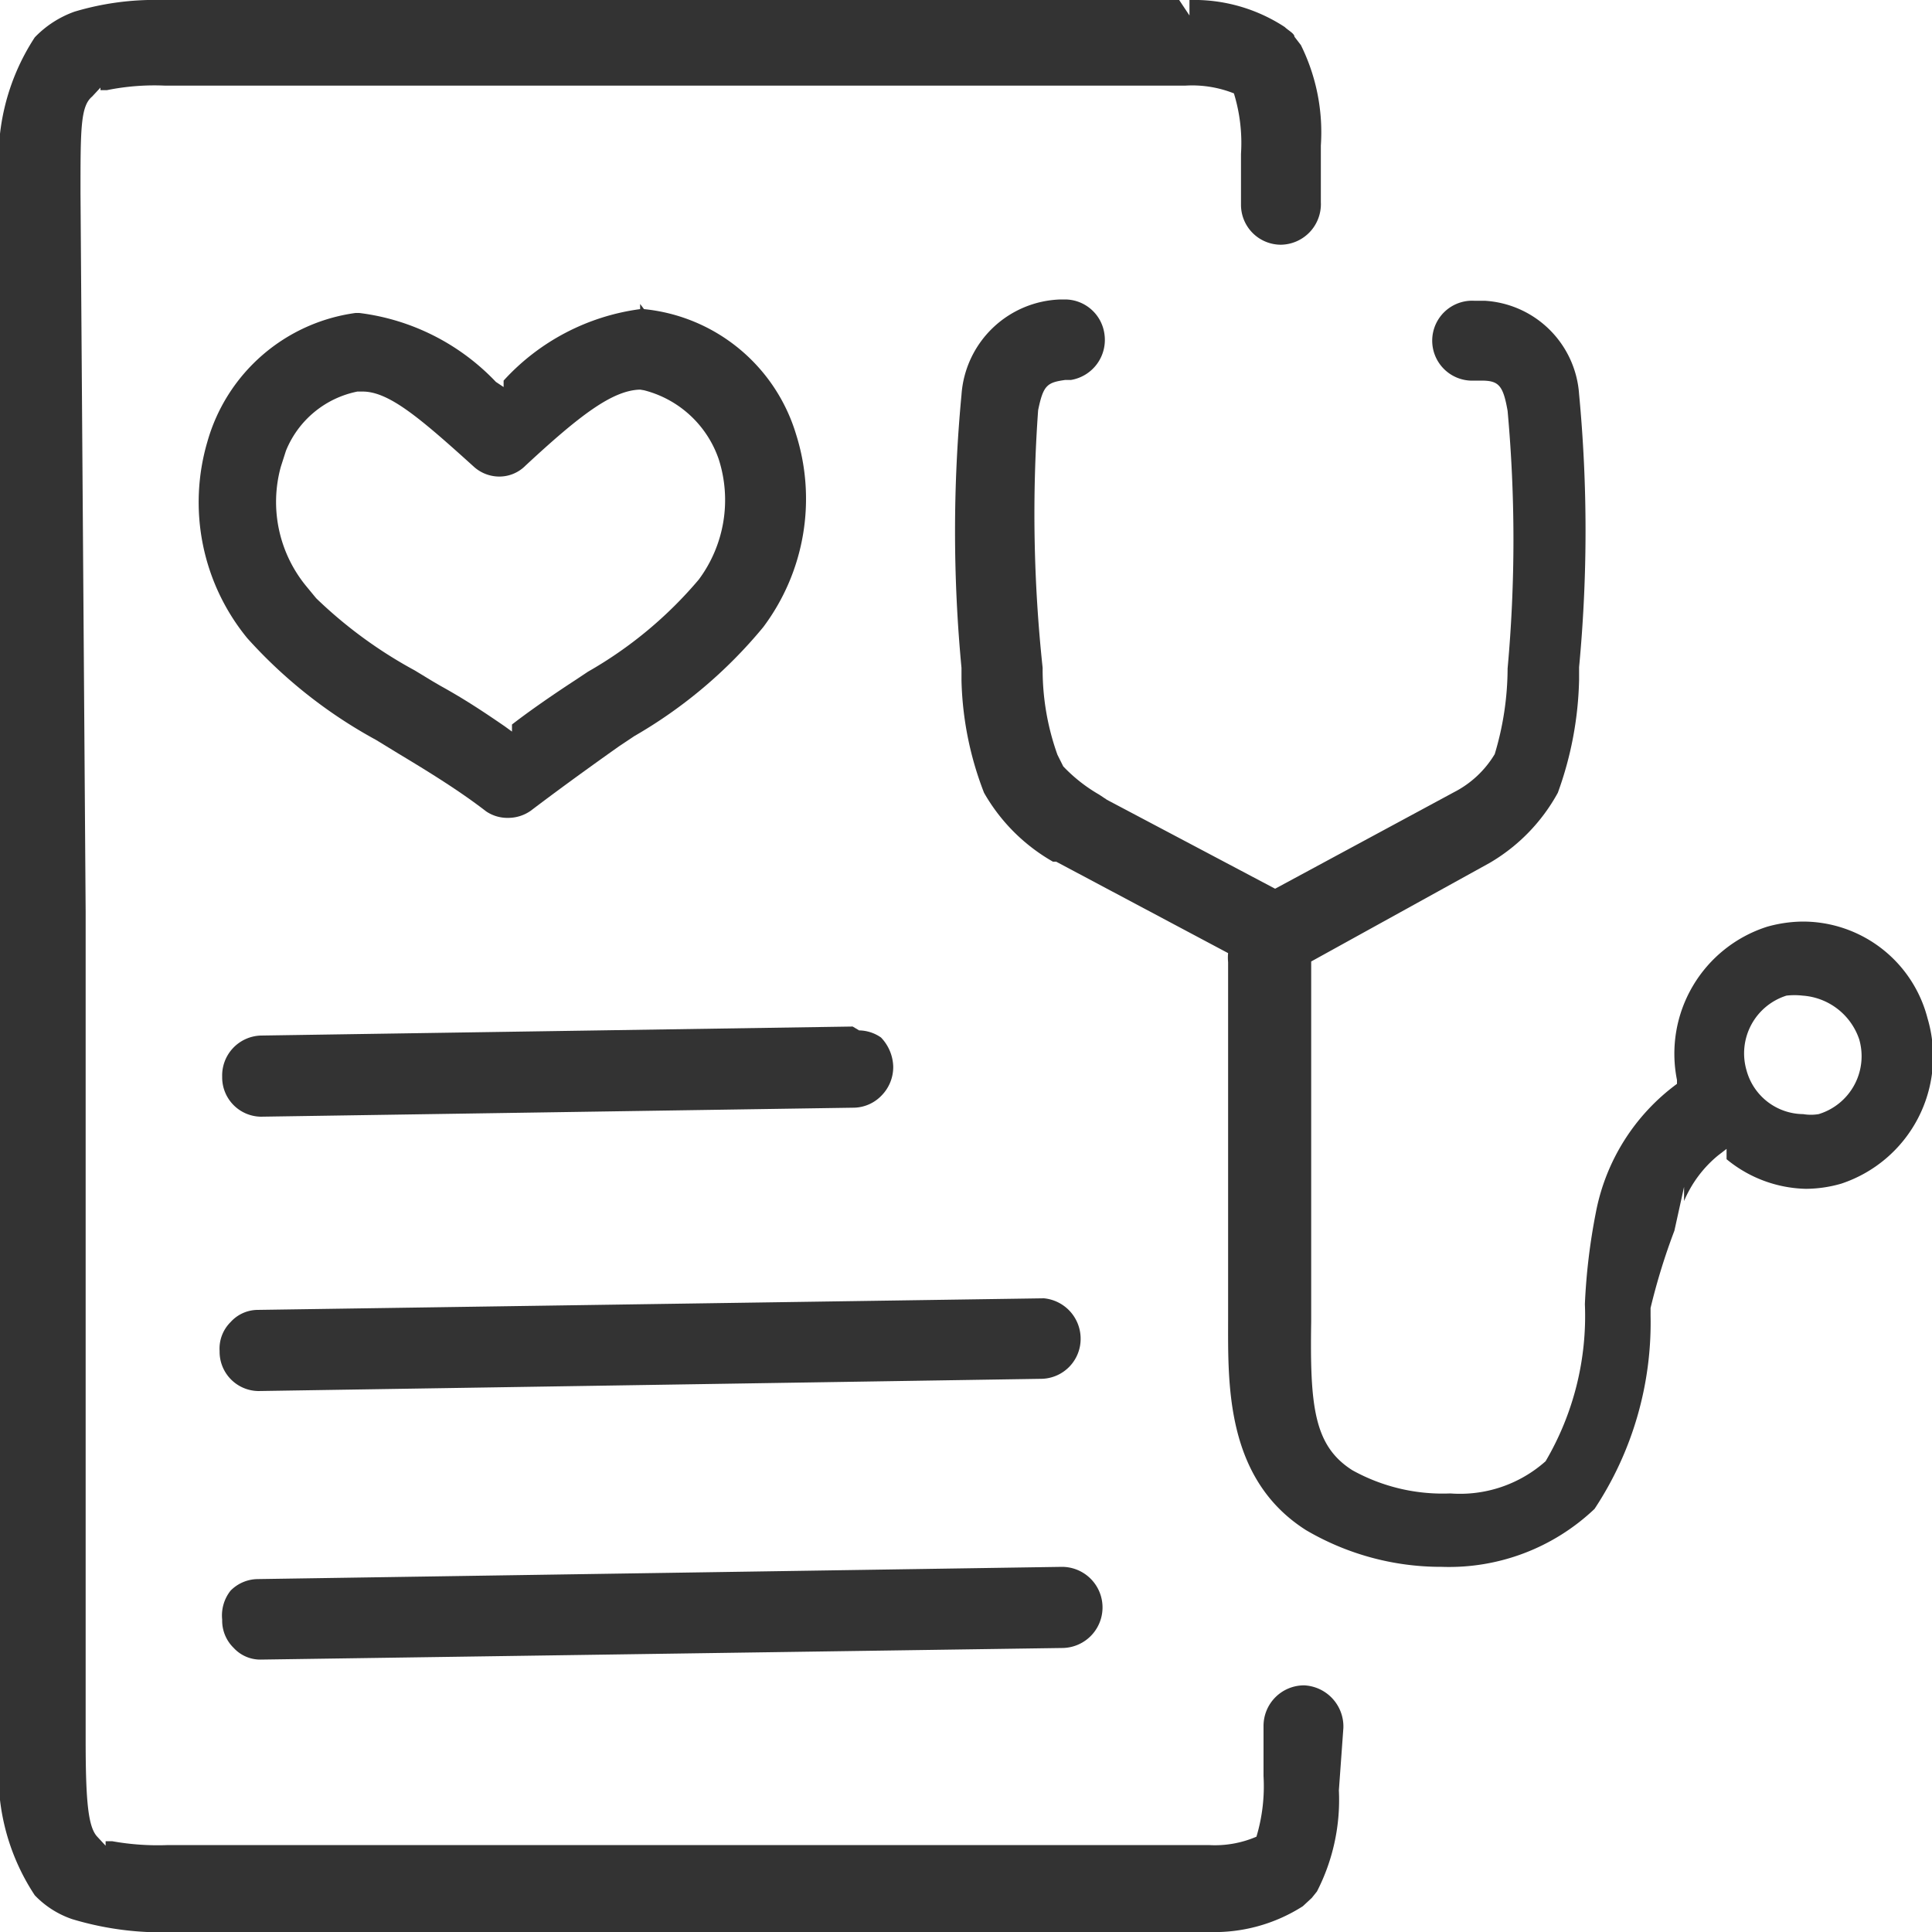
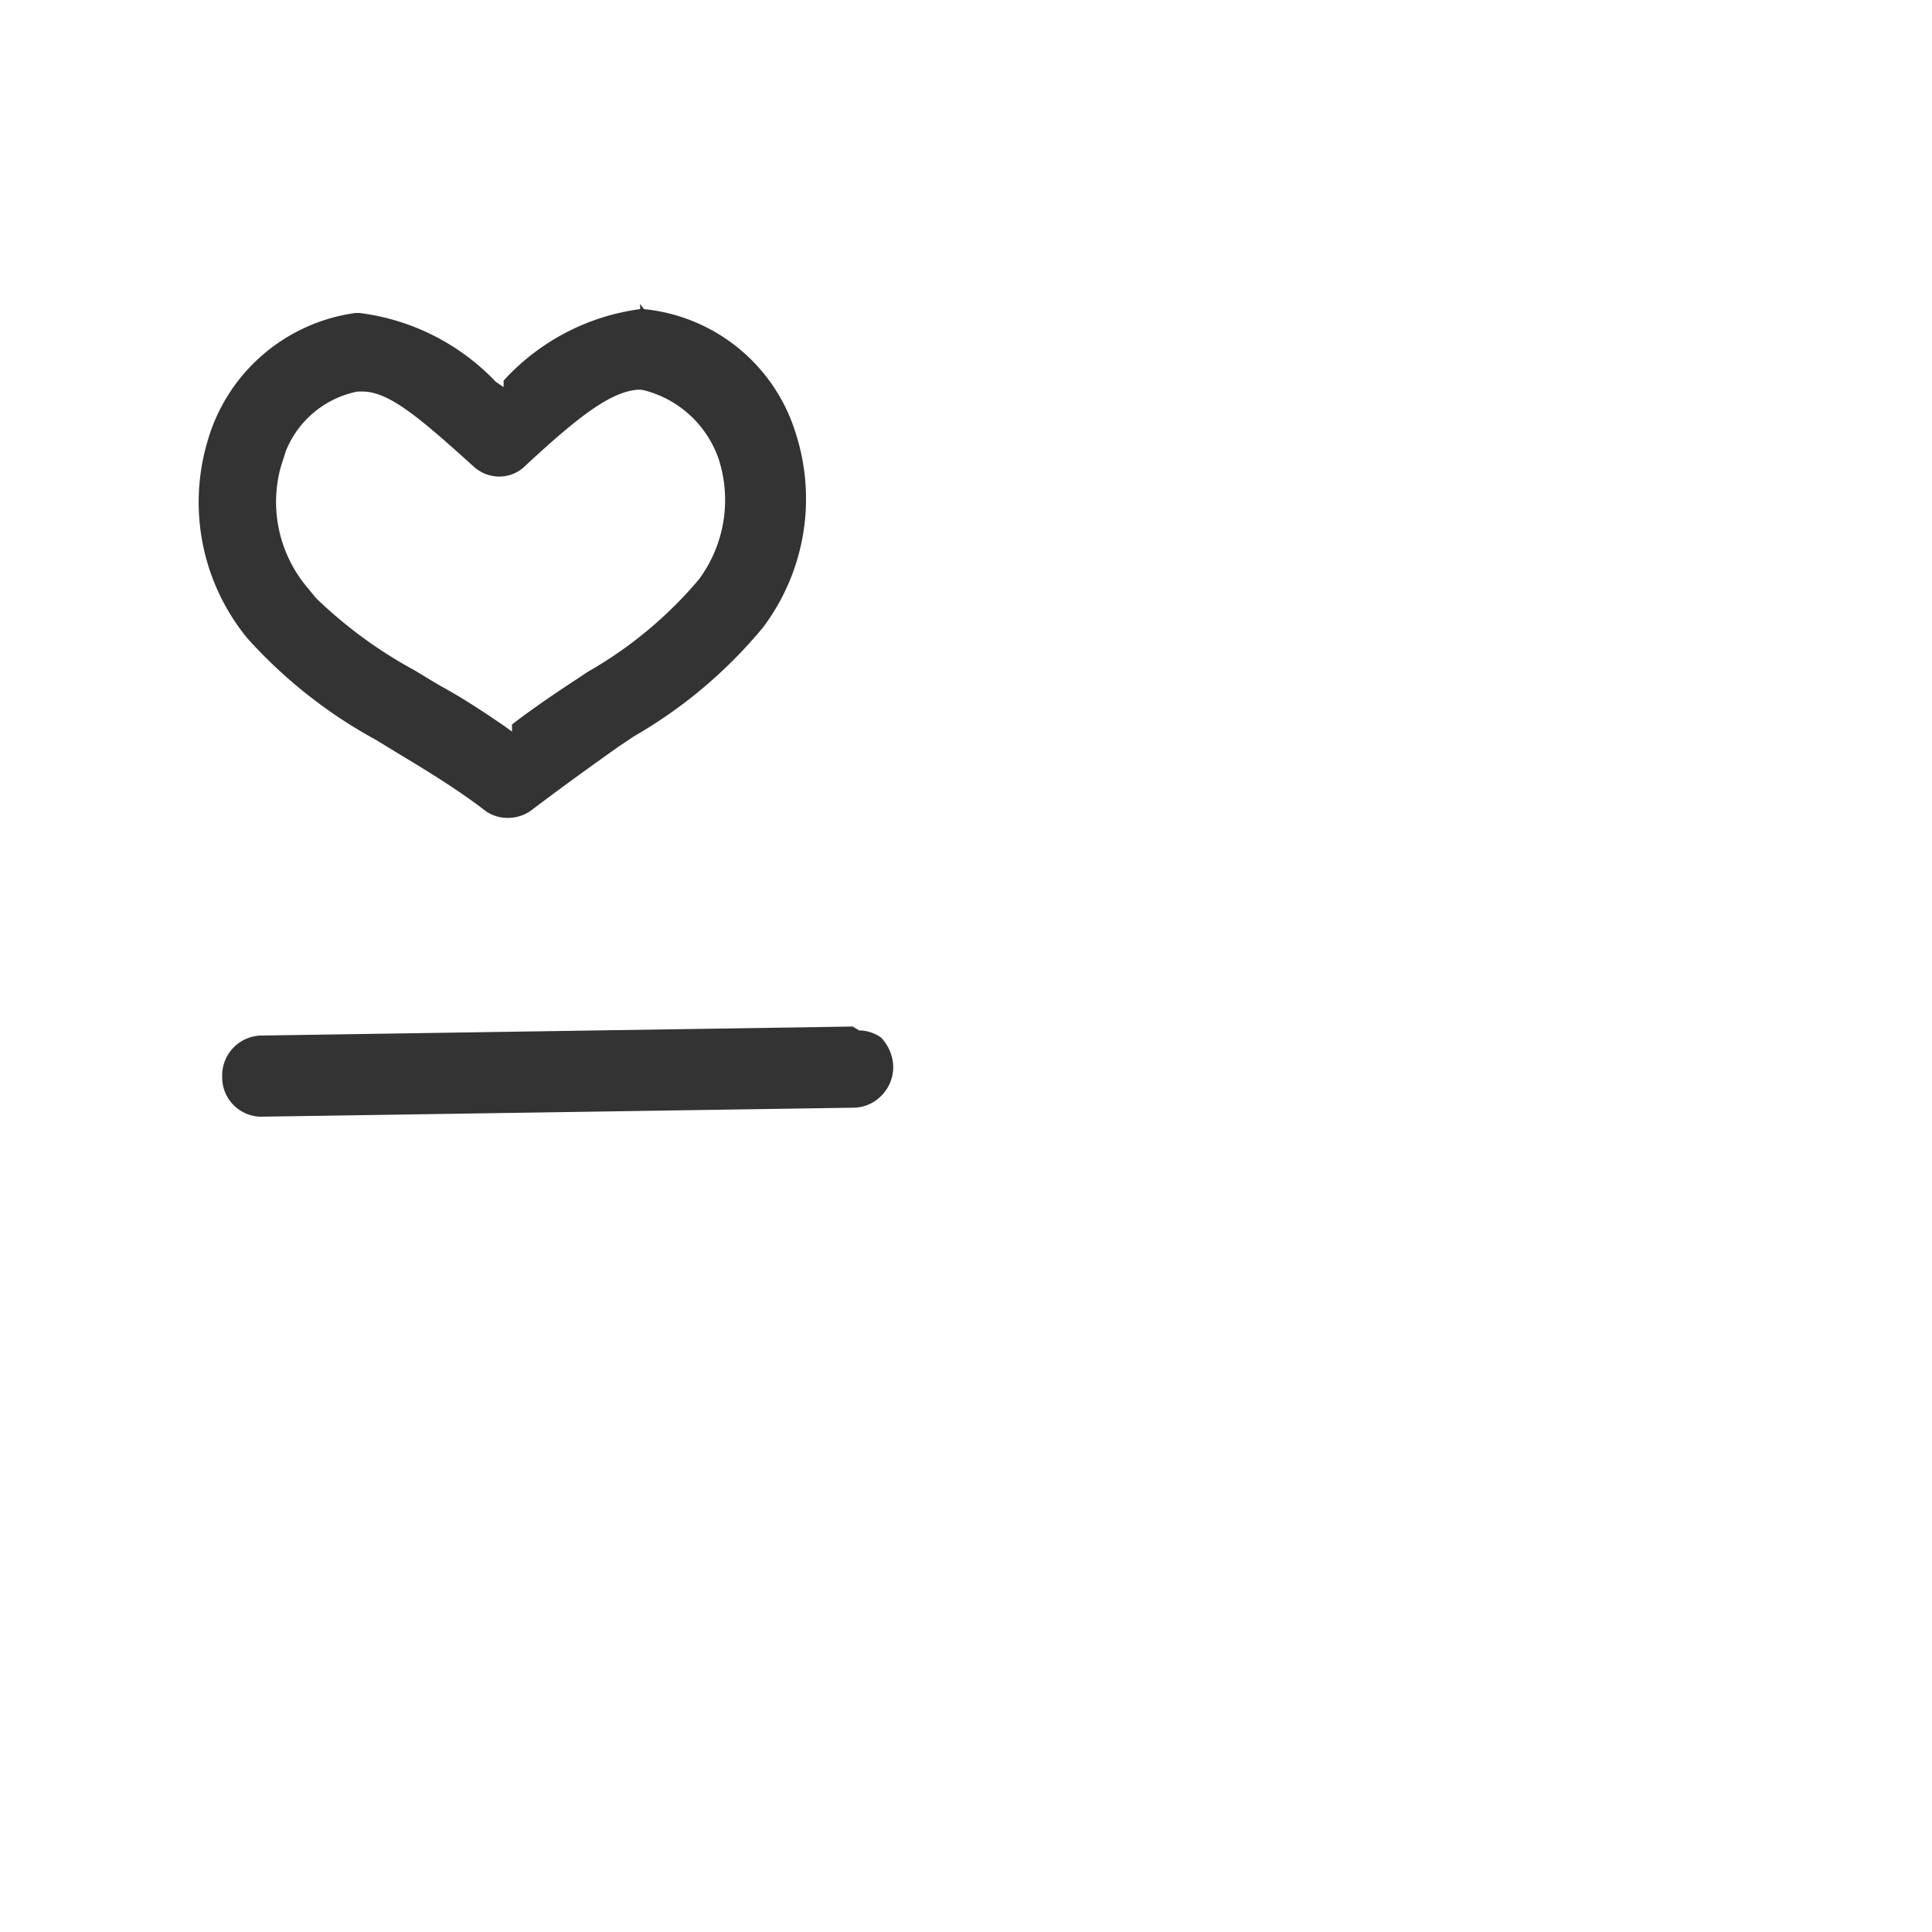
<svg xmlns="http://www.w3.org/2000/svg" viewBox="0 0 30 30">
  <defs>
    <style>.cls-1{fill:#333;}</style>
  </defs>
  <g id="Layer_2" data-name="Layer 2">
    <g id="Layer_1-2" data-name="Layer 1">
-       <path class="cls-1" d="M3.45,25.15a.59.59,0,0,0,.18.44.56.56,0,0,0,.42.18l12.44-.18a.63.63,0,0,0,0-1.26h0L4,24.52a.6.6,0,0,0-.42.18A.62.62,0,0,0,3.45,25.15Z" />
      <path class="cls-1" d="M13.34,16V16l-.1-.06-9.19.14a.62.62,0,0,0-.6.64.61.61,0,0,0,.6.62l9.22-.14a.61.61,0,0,0,.42-.19.63.63,0,0,0,.18-.45.68.68,0,0,0-.19-.45A.61.61,0,0,0,13.34,16Z" />
-       <path class="cls-1" d="M20.86,26.83a.64.64,0,0,0-.61-.66h0a.63.63,0,0,0-.63.63l0,.78a2.73,2.73,0,0,1-.11.94v0l0,0a1.63,1.63,0,0,1-.74.13h-.08l-16.08,0a4,4,0,0,1-.87-.06h0l-.1,0h0v.07l-.13-.14c-.14-.15-.18-.54-.18-1.5V16.89h0V14.16h0L1.25,3c0-1,0-1.35.18-1.5l.13-.14V1.4h0l.1,0h0a3.71,3.71,0,0,1,.91-.07h.21l15.62,0h0a1.76,1.76,0,0,1,.76.12l0,0v0a2.62,2.62,0,0,1,.11.94l0,.79a.62.62,0,0,0,.62.62.63.63,0,0,0,.62-.66l0-.88A3.05,3.05,0,0,0,20.2.7l0,0L20.1.57l0,0c0-.05-.1-.1-.15-.15A2.57,2.57,0,0,0,18.47,0h0V.24L18.31,0,2.78,0H2.51A4.35,4.35,0,0,0,1.16.18h0A1.6,1.6,0,0,0,.54.58h0A3.44,3.44,0,0,0,0,2.85V3L0,15.29V27.17a3.39,3.39,0,0,0,.54,2.26l0,0a1.45,1.45,0,0,0,.58.37l0,0A4.81,4.81,0,0,0,2.74,30h.15l15.88,0a2.55,2.55,0,0,0,1.46-.4h0l.14-.13v0l.08-.1,0,0a3.11,3.11,0,0,0,.34-1.57Z" />
-       <path class="cls-1" d="M29.93,15.81v0A2,2,0,0,0,28,14.31h0a2.1,2.1,0,0,0-.56.08,2.07,2.07,0,0,0-1.4,2.38v.06h0a3.23,3.23,0,0,0-1.26,2,9.5,9.5,0,0,0-.17,1.42v0A4.45,4.45,0,0,1,24,22.69h0l0,0a2,2,0,0,1-1.48.5h0A2.89,2.89,0,0,1,21,22.83c-.6-.38-.66-1-.64-2.31l0-5.45v-.14l2.77-1.53,0,0,0,0a2.84,2.84,0,0,0,1.06-1.09,5.46,5.46,0,0,0,.33-1.75v-.07h0v-.13a22.48,22.48,0,0,0,0-4.24h0a1.56,1.56,0,0,0-1.47-1.45h-.16a.62.62,0,0,0-.06,1.24H23c.27,0,.34.07.41.47a22.08,22.08,0,0,1,0,4,4.65,4.65,0,0,1-.2,1.33v0a1.57,1.57,0,0,1-.63.59h0l0,0L19.8,13.8l-2.61-1.38h0l-.12-.08a2.46,2.46,0,0,1-.56-.44v0l-.09-.18a3.92,3.92,0,0,1-.23-1.35h0a22.48,22.48,0,0,1-.07-4c.08-.39.14-.43.42-.47h.09a.63.63,0,0,0,.52-.71.62.62,0,0,0-.6-.54h-.08a1.59,1.59,0,0,0-1.54,1.48,22.47,22.47,0,0,0,0,4.24v.2a5.14,5.14,0,0,0,.35,1.74v0a2.86,2.86,0,0,0,1.07,1.07l0,0,.05,0,2.67,1.42,0,0a.71.71,0,0,0,0,.14l0,5.45h0v.08c0,1-.05,2.49,1.21,3.29a4.14,4.14,0,0,0,2.11.57h0a3.28,3.28,0,0,0,2.37-.9l0,0a5.24,5.24,0,0,0,.87-3v-.12A9.87,9.87,0,0,1,26,19.11l.15-.68v.22a1.84,1.84,0,0,1,.53-.71l.13-.1V18a2,2,0,0,0,1.23.46h0a2,2,0,0,0,.55-.08A2.08,2.08,0,0,0,29.93,15.81ZM28,17.3a.92.92,0,0,1-.88-.68.94.94,0,0,1,.62-1.16,1.09,1.09,0,0,1,.25,0h0a1,1,0,0,1,.88.68.94.94,0,0,1-.63,1.16A.73.73,0,0,1,28,17.3Z" />
      <path class="cls-1" d="M9.94,4.72V4.8A3.49,3.49,0,0,0,7.82,5.91l0,.1L7.7,5.93A3.52,3.52,0,0,0,5.58,4.86H5.52a2.78,2.78,0,0,0-2.3,2h0a3.33,3.33,0,0,0,.62,3.05,7.52,7.52,0,0,0,2,1.58l.36.22c.6.36,1,.62,1.35.89h0a.59.59,0,0,0,.34.1.61.61,0,0,0,.35-.11c.37-.28.75-.56,1.37-1l.12-.08h0l.12-.08h0a7.35,7.35,0,0,0,2-1.69l0,0a3.32,3.32,0,0,0,.51-3v0A2.75,2.75,0,0,0,10,4.8h0ZM10,6.06a1.66,1.66,0,0,1,1.16,1.07v0A2.07,2.07,0,0,1,10.85,9h0l0,0a6.4,6.4,0,0,1-1.72,1.43h0l-.18.12c-.46.3-.78.53-1,.7v.11l-.11-.08c-.32-.22-.62-.42-1-.63h0l-.12-.07,0,0h0l-.28-.17A7,7,0,0,1,4.91,9.29h0l-.14-.17a2.06,2.06,0,0,1-.41-1.87L4.44,7V7a1.52,1.52,0,0,1,1.11-.92h.08c.41,0,.89.41,1.72,1.16a.59.59,0,0,0,.4.16h0a.57.57,0,0,0,.41-.17C9,6.45,9.51,6.06,9.94,6.05Z" />
-       <path class="cls-1" d="M16.21,20.16h0L4,20.34a.57.57,0,0,0-.42.19.58.58,0,0,0-.17.45.61.61,0,0,0,.6.62l12.17-.19a.62.62,0,0,0,.6-.63A.63.63,0,0,0,16.21,20.16Z" />
      <polygon class="cls-1" points="24.57 10.45 24.64 10.45 24.63 10.45 24.57 10.45" />
    </g>
  </g>
</svg>